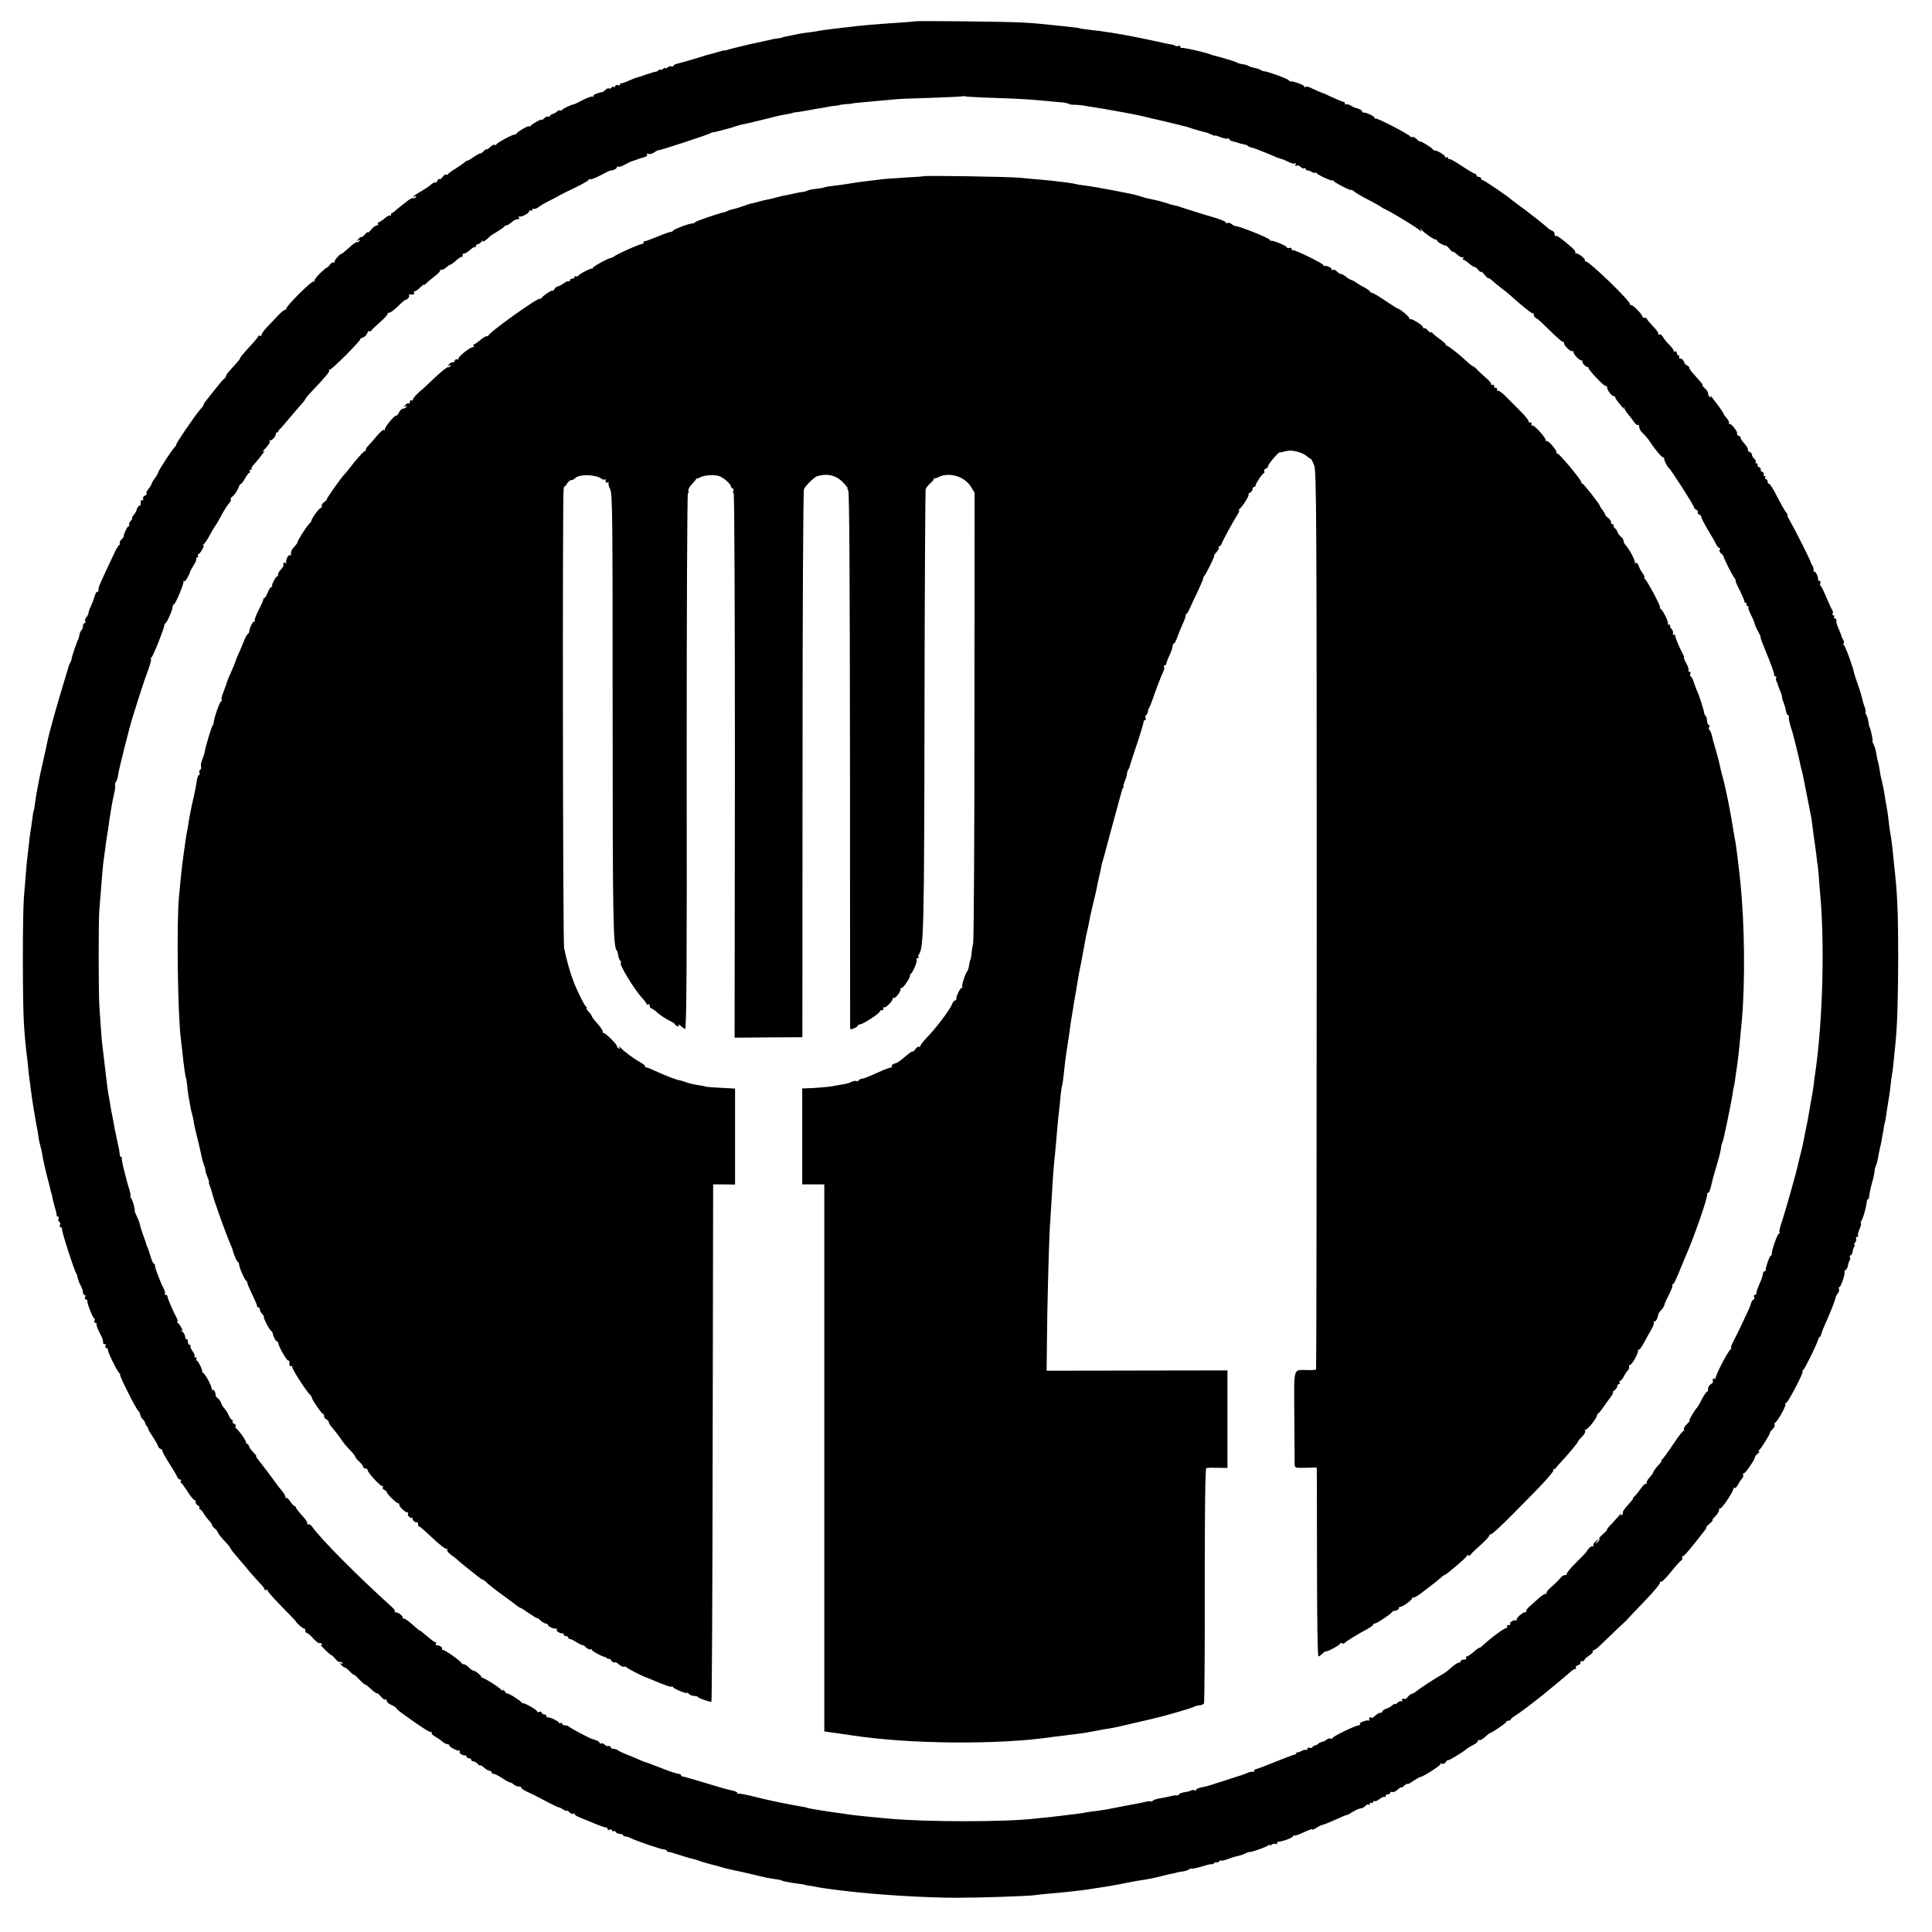
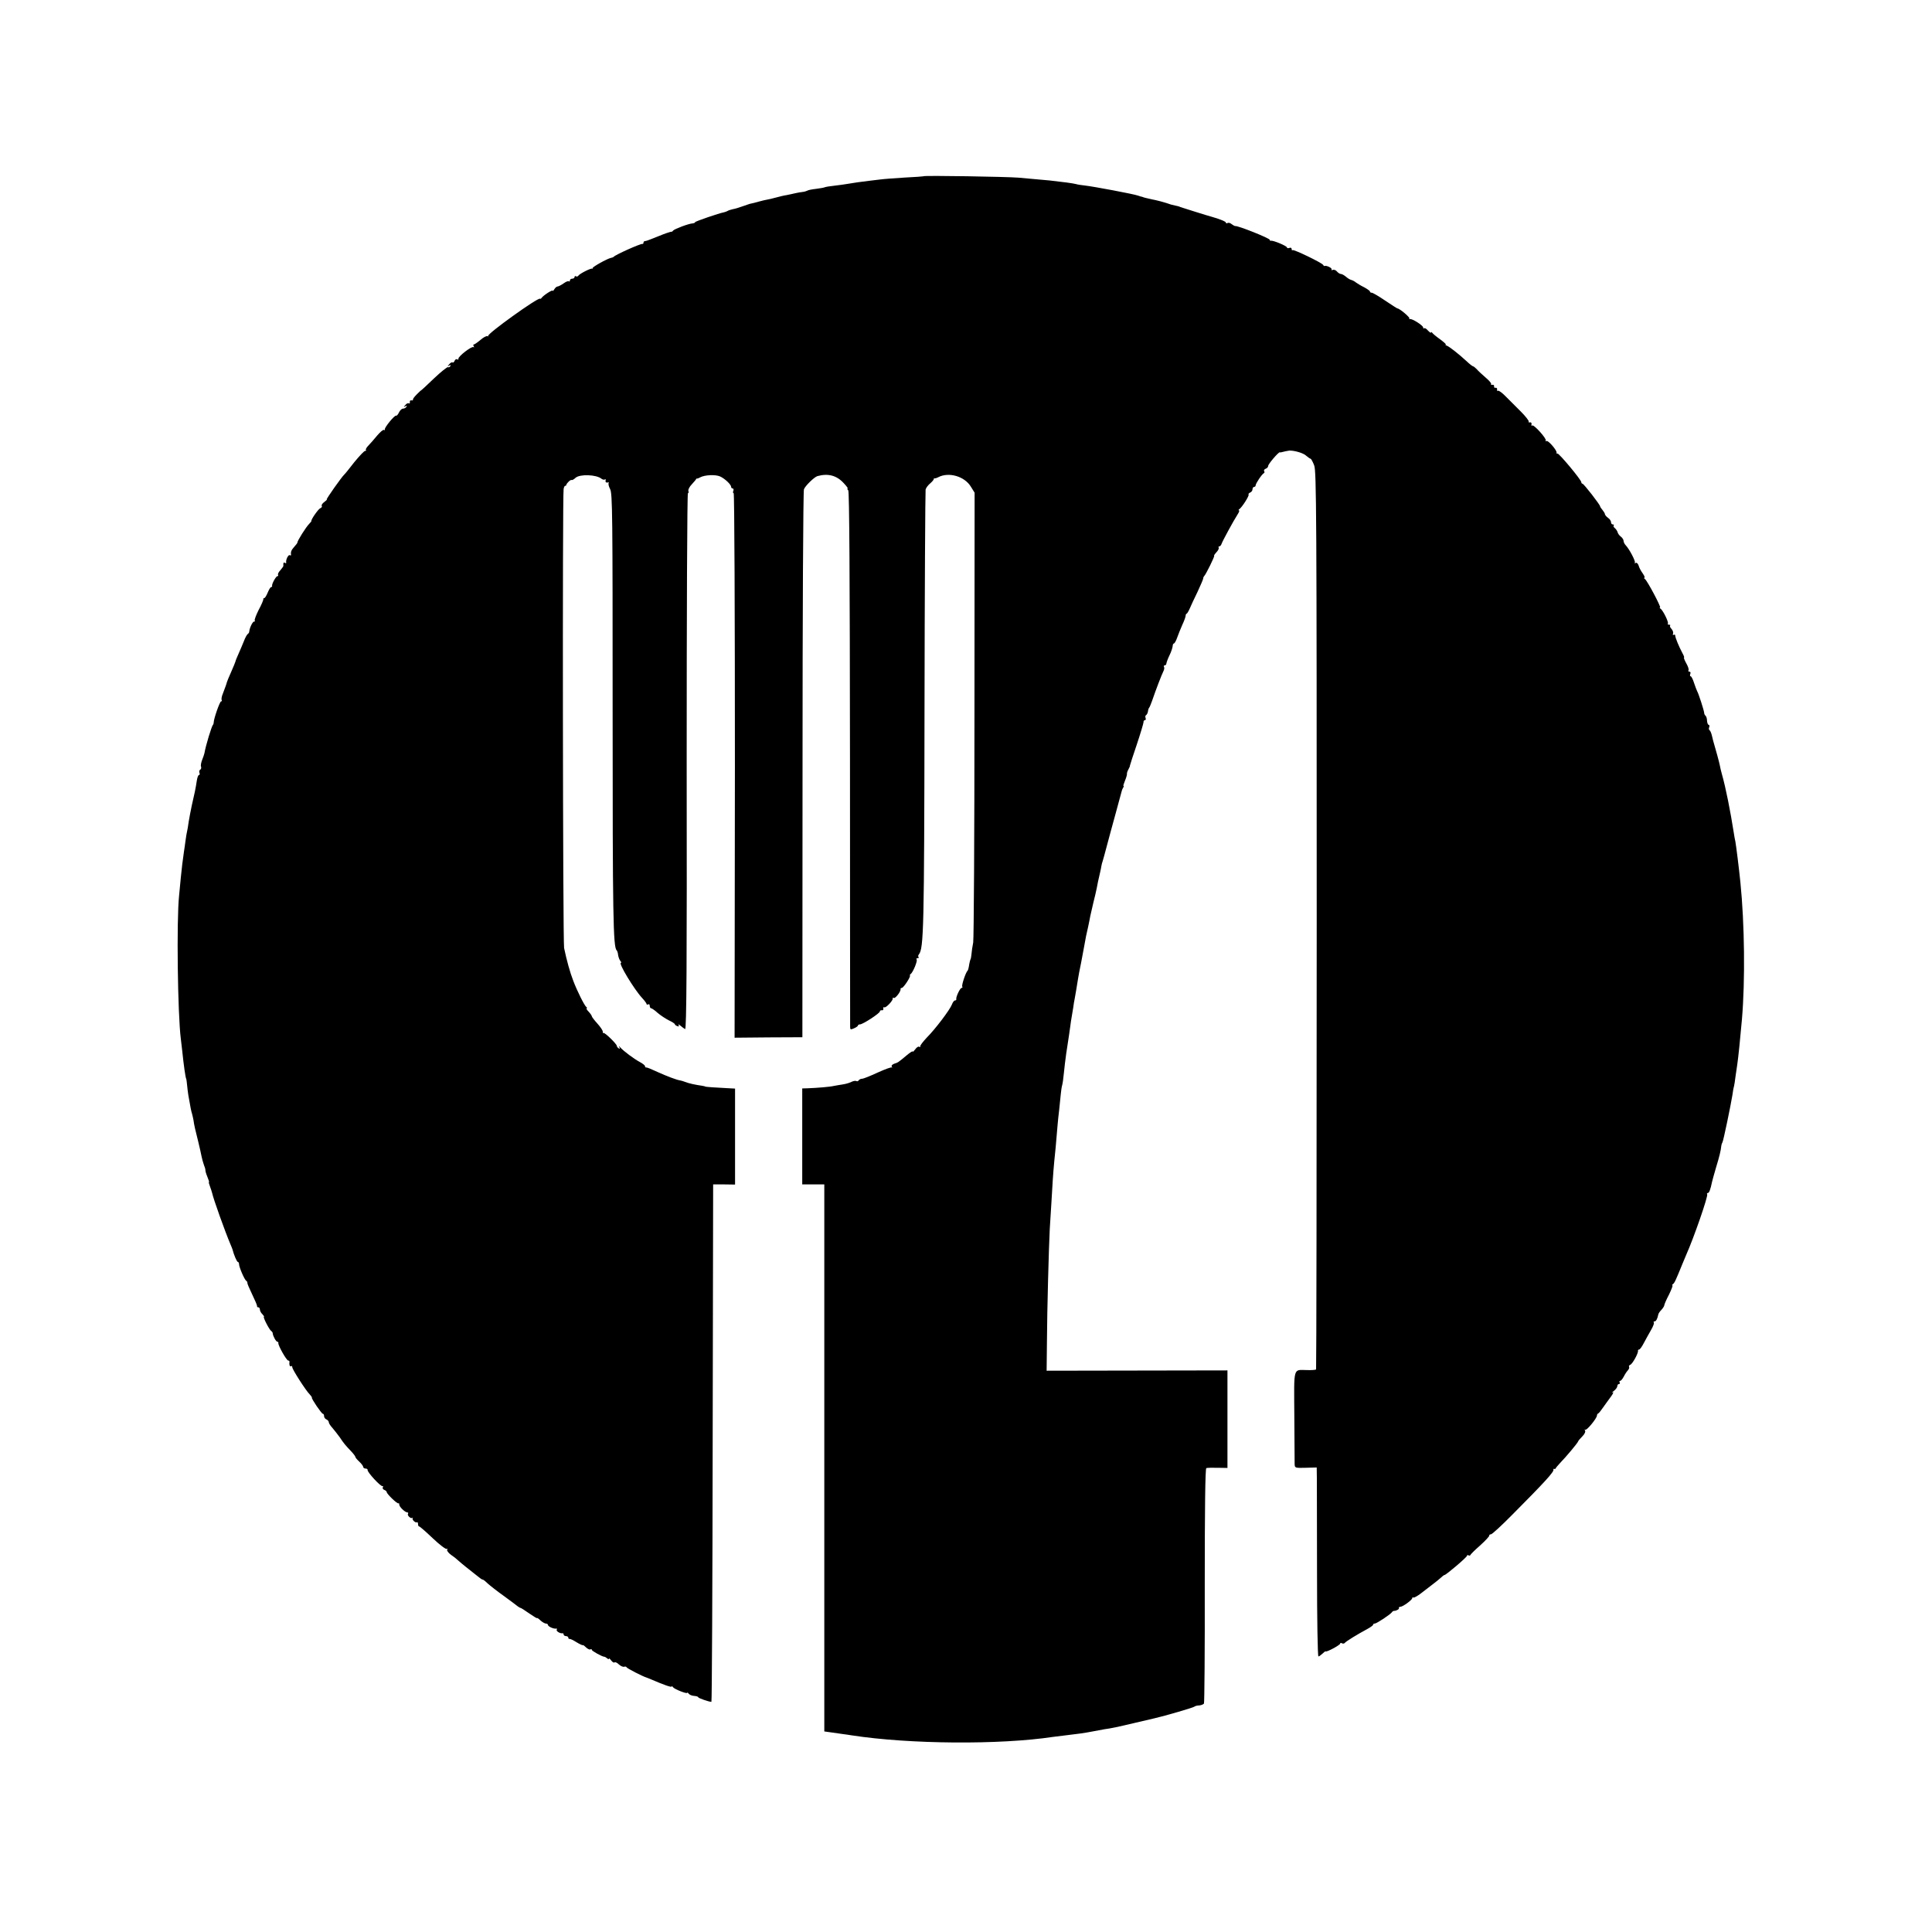
<svg xmlns="http://www.w3.org/2000/svg" version="1.0" width="1234pt" height="1234pt" viewBox="0 0 1234 1234" preserveAspectRatio="xMidYMid meet">
  <g transform="translate(0,1234) scale(0.1,-0.1)" fill="#000000" stroke="none">
-     <path d="M5847 12204 c-1 -1 -43 -5 -92 -8 -182 -12 -258 -19 -345 -30 -19 -2 -62 -7 -95 -11 -33 -4 -69 -9 -80 -11 -11 -3 -39 -7 -61 -10 -23 -2 -53 -7 -65 -9 -13 -3 -37 -8 -54 -11 -44 -9 -60 -12 -60 -14 0 -1 -11 -3 -25 -5 -14 -1 -36 -5 -50 -9 -14 -3 -36 -8 -50 -11 -55 -12 -71 -15 -87 -19 -88 -21 -120 -29 -133 -33 -8 -4 -18 -6 -21 -5 -4 1 -22 -3 -40 -9 -19 -6 -41 -12 -49 -14 -9 -1 -56 -16 -105 -31 -50 -15 -99 -29 -110 -31 -11 -2 -22 -8 -23 -13 -2 -6 -8 -7 -13 -4 -6 3 -16 0 -24 -6 -8 -7 -15 -9 -15 -5 0 4 -7 2 -15 -5 -8 -7 -15 -9 -15 -5 0 4 -6 3 -12 -3 -7 -6 -15 -10 -18 -10 -3 1 -30 -7 -60 -17 -30 -11 -59 -20 -65 -21 -5 -1 -28 -10 -50 -20 -22 -10 -43 -17 -47 -16 -5 1 -8 -2 -8 -8 0 -5 -7 -7 -15 -4 -8 4 -15 1 -15 -6 0 -6 -4 -9 -9 -5 -5 3 -12 1 -16 -5 -4 -6 -10 -8 -15 -5 -5 3 -14 -1 -22 -8 -7 -7 -15 -14 -18 -14 -38 -8 -60 -17 -60 -26 0 -6 -3 -8 -6 -4 -4 3 -30 -6 -58 -20 -28 -15 -53 -27 -56 -28 -24 -4 -80 -31 -80 -38 0 -4 -4 -6 -9 -2 -5 3 -15 0 -23 -7 -7 -7 -20 -14 -28 -16 -8 -2 -17 -8 -18 -13 -2 -5 -7 -7 -12 -4 -5 3 -16 -2 -24 -11 -9 -8 -16 -13 -16 -9 0 8 -63 -27 -72 -40 -4 -5 -8 -6 -8 -2 0 9 -71 -31 -81 -46 -3 -5 -9 -8 -13 -7 -12 2 -116 -54 -116 -63 0 -4 -4 -6 -10 -2 -5 3 -18 -3 -29 -14 -11 -11 -21 -17 -24 -15 -2 2 -10 -2 -17 -11 -7 -8 -17 -15 -22 -15 -6 0 -24 -10 -41 -22 -18 -13 -35 -23 -39 -23 -4 0 -15 -7 -25 -15 -10 -9 -36 -26 -58 -40 -22 -13 -42 -28 -43 -32 -2 -5 -8 -6 -12 -3 -5 3 -15 -4 -23 -15 -7 -11 -17 -17 -20 -14 -4 4 -9 -1 -13 -10 -3 -9 -9 -14 -14 -11 -4 2 -16 -4 -26 -13 -10 -10 -40 -30 -66 -45 -27 -15 -48 -30 -48 -33 0 -3 5 -2 12 2 7 4 8 3 4 -5 -4 -6 -11 -9 -16 -6 -4 2 -21 -5 -36 -17 -16 -13 -35 -27 -42 -33 -7 -5 -22 -18 -33 -27 -10 -10 -22 -18 -26 -19 -5 -1 -7 -5 -5 -11 1 -5 -1 -7 -6 -4 -4 3 -21 -6 -37 -20 -15 -13 -32 -24 -37 -24 -5 0 -6 -4 -3 -10 3 -5 -1 -10 -9 -10 -8 0 -24 -12 -35 -26 -12 -15 -21 -23 -21 -18 -1 5 -9 -1 -19 -13 -10 -12 -21 -20 -23 -17 -3 2 -11 -3 -19 -13 -12 -14 -12 -16 0 -8 10 5 12 4 7 -4 -4 -6 -11 -9 -15 -7 -4 3 -27 -13 -50 -35 -24 -21 -45 -39 -47 -39 -13 0 -52 -45 -47 -53 3 -6 1 -7 -5 -3 -6 3 -18 -4 -26 -16 -9 -12 -16 -20 -16 -16 0 4 -19 -12 -43 -35 -23 -22 -41 -45 -39 -51 2 -6 0 -8 -4 -4 -10 10 -184 -164 -177 -177 4 -5 3 -7 -2 -3 -4 4 -25 -12 -47 -35 -22 -23 -55 -58 -74 -78 -19 -20 -34 -42 -34 -48 0 -7 -5 -9 -10 -6 -6 3 -10 3 -10 -2 0 -4 -27 -37 -60 -72 -33 -36 -58 -66 -56 -68 2 -2 -13 -21 -33 -43 -45 -48 -57 -63 -58 -74 -1 -5 -6 -12 -11 -15 -6 -3 -33 -35 -61 -71 -28 -36 -55 -70 -61 -77 -5 -7 -10 -15 -10 -20 0 -4 -11 -18 -24 -32 -29 -32 -158 -221 -150 -221 3 0 -2 -7 -10 -16 -20 -20 -106 -152 -106 -163 0 -5 -9 -19 -19 -33 -11 -14 -21 -31 -23 -39 -2 -7 -11 -22 -20 -33 -10 -10 -15 -23 -12 -28 3 -4 -2 -11 -11 -14 -9 -4 -14 -13 -11 -21 3 -8 1 -11 -4 -8 -9 6 -14 -8 -11 -27 0 -5 -3 -8 -8 -8 -5 0 -13 -10 -17 -22 -3 -13 -13 -31 -22 -40 -8 -10 -12 -18 -8 -18 4 0 0 -7 -8 -16 -9 -8 -14 -20 -11 -25 4 -5 2 -9 -3 -9 -8 0 -35 -57 -32 -68 0 -1 -6 -10 -15 -18 -8 -9 -13 -20 -10 -25 4 -5 2 -9 -2 -9 -5 0 -22 -28 -37 -62 -16 -35 -43 -92 -60 -128 -16 -36 -31 -68 -32 -72 -1 -5 -3 -11 -4 -15 -1 -5 -2 -11 -1 -15 0 -5 -3 -8 -8 -8 -5 0 -11 -10 -15 -23 -3 -13 -13 -41 -23 -63 -10 -21 -18 -44 -18 -50 0 -6 -6 -18 -14 -27 -7 -9 -10 -21 -6 -27 3 -5 1 -10 -4 -10 -6 0 -11 -8 -11 -18 0 -10 -4 -22 -10 -28 -5 -5 -11 -18 -13 -29 -1 -11 -5 -24 -8 -30 -8 -12 -43 -118 -42 -125 1 -3 -3 -13 -9 -23 -5 -10 -11 -26 -13 -35 -3 -9 -18 -62 -35 -117 -34 -110 -86 -298 -94 -336 -2 -13 -15 -73 -29 -134 -14 -60 -28 -126 -31 -145 -3 -19 -8 -46 -11 -60 -3 -14 -8 -45 -11 -69 -3 -25 -7 -48 -9 -51 -2 -3 -6 -28 -9 -55 -4 -28 -8 -61 -11 -75 -3 -14 -7 -50 -10 -80 -3 -30 -8 -73 -11 -95 -3 -22 -7 -67 -9 -100 -3 -33 -8 -98 -12 -145 -9 -110 -9 -674 0 -810 7 -101 10 -133 22 -230 3 -25 6 -52 6 -60 1 -17 27 -216 33 -245 2 -11 7 -40 11 -65 4 -25 9 -54 12 -65 2 -11 6 -36 9 -55 2 -19 7 -43 10 -52 7 -22 14 -57 19 -88 2 -14 13 -64 25 -110 12 -47 24 -92 25 -100 2 -8 4 -15 5 -15 1 0 3 -9 4 -20 2 -11 9 -40 16 -65 8 -25 13 -48 12 -52 -1 -5 2 -8 8 -8 5 0 7 -6 4 -14 -3 -8 -1 -17 5 -20 6 -4 8 -13 4 -21 -3 -8 0 -15 7 -15 6 0 9 -4 6 -8 -5 -8 76 -261 91 -285 4 -7 8 -16 8 -22 1 -12 13 -44 26 -67 5 -10 9 -25 9 -33 0 -8 4 -15 10 -15 5 0 7 -7 4 -15 -4 -8 -1 -15 5 -15 6 0 10 -3 9 -7 -4 -13 35 -113 44 -113 4 0 5 -7 2 -15 -4 -8 -1 -15 7 -15 7 0 10 -3 6 -6 -3 -4 4 -25 15 -48 23 -44 25 -47 27 -72 0 -8 5 -12 11 -9 6 3 7 -1 4 -9 -3 -9 -1 -16 5 -16 6 0 11 -6 11 -13 0 -18 61 -141 74 -149 6 -4 8 -8 3 -8 -8 0 103 -222 117 -232 5 -3 11 -15 12 -24 2 -10 9 -23 16 -29 7 -5 14 -17 16 -25 2 -8 7 -17 10 -20 4 -3 8 -10 9 -17 1 -6 16 -31 33 -56 16 -25 30 -49 30 -55 0 -5 7 -12 15 -16 8 -3 14 -9 13 -13 -2 -4 17 -39 42 -78 25 -38 48 -78 52 -88 4 -9 12 -17 18 -17 6 0 9 -4 6 -9 -4 -5 -3 -11 2 -13 4 -1 22 -27 41 -56 18 -28 37 -52 42 -52 5 0 9 -7 9 -15 0 -9 7 -18 15 -21 8 -4 12 -10 9 -15 -3 -5 -1 -9 3 -9 5 0 16 -12 25 -28 9 -15 26 -37 38 -49 11 -13 18 -23 14 -23 -4 0 3 -8 14 -19 12 -10 22 -21 22 -25 0 -7 26 -40 58 -73 12 -13 22 -26 22 -28 0 -3 8 -14 17 -26 113 -135 140 -166 170 -197 18 -19 33 -38 33 -44 0 -5 5 -6 10 -3 6 3 10 1 10 -5 0 -6 41 -52 90 -102 50 -50 90 -92 90 -94 0 -9 50 -51 54 -46 3 3 6 -2 6 -11 0 -10 5 -17 10 -17 6 0 24 -16 41 -35 17 -19 35 -33 39 -30 5 3 12 0 16 -6 5 -8 3 -9 -7 -4 -8 5 4 -9 26 -31 22 -22 42 -38 44 -37 2 1 12 -9 23 -22 11 -14 23 -23 28 -20 5 3 12 0 16 -6 5 -8 3 -9 -7 -4 -12 8 -12 6 0 -8 7 -9 18 -17 23 -17 5 0 20 -12 33 -26 14 -15 25 -24 25 -20 0 3 16 -11 35 -31 19 -20 35 -34 35 -31 0 3 17 -9 37 -28 20 -19 39 -32 41 -29 3 2 13 -7 24 -20 11 -14 24 -23 29 -20 5 4 9 0 9 -8 0 -8 14 -20 30 -27 17 -7 30 -16 30 -19 0 -4 21 -22 48 -41 126 -91 170 -118 177 -112 5 4 5 2 2 -4 -3 -6 6 -17 21 -25 15 -8 36 -22 46 -32 11 -9 26 -17 33 -17 7 0 13 -4 13 -8 0 -10 51 -37 63 -33 5 1 6 -3 3 -8 -6 -9 22 -26 37 -23 4 1 7 -2 7 -8 0 -5 7 -10 15 -10 8 0 15 -4 15 -10 0 -5 6 -10 14 -10 7 0 19 -7 26 -15 7 -9 15 -13 17 -11 3 3 14 -4 26 -15 11 -10 27 -19 34 -19 7 0 13 -4 13 -10 0 -5 6 -10 14 -10 7 0 31 -12 52 -26 21 -15 44 -27 51 -28 7 -1 19 -8 25 -14 7 -7 20 -12 30 -12 10 0 18 -4 18 -9 0 -5 17 -16 37 -25 21 -9 75 -36 121 -61 45 -24 82 -41 82 -39 0 2 11 -3 25 -12 14 -9 25 -13 25 -9 0 3 7 -1 16 -9 8 -9 20 -14 25 -11 5 4 9 3 9 -2 0 -4 12 -13 28 -19 15 -6 58 -24 97 -40 38 -16 73 -28 77 -26 5 1 8 -3 8 -9 0 -6 7 -9 15 -5 8 3 15 1 15 -5 0 -6 4 -8 9 -5 5 4 11 1 13 -4 2 -6 13 -12 26 -13 12 0 22 -5 22 -9 0 -4 7 -8 15 -8 8 0 23 -4 33 -10 28 -15 195 -73 215 -73 9 -1 17 -5 17 -9 0 -4 3 -7 8 -6 4 1 36 -8 72 -20 36 -12 74 -23 85 -25 11 -2 27 -7 35 -10 8 -4 42 -14 75 -23 33 -8 76 -20 95 -26 19 -5 46 -11 60 -14 14 -2 61 -13 104 -23 84 -21 138 -32 172 -35 11 -2 24 -5 30 -8 5 -3 32 -9 59 -13 28 -4 59 -9 70 -10 11 -2 21 -4 23 -5 1 -2 10 -3 20 -4 9 -1 35 -5 57 -10 22 -4 56 -9 75 -11 19 -3 58 -8 85 -11 197 -25 534 -46 730 -45 146 0 444 10 490 16 28 4 58 7 200 20 67 7 121 13 162 20 18 3 50 8 71 11 20 3 48 7 62 10 14 3 34 6 45 8 11 2 36 7 55 11 46 9 67 13 115 20 22 3 65 12 96 20 30 8 66 17 80 19 13 2 24 5 24 6 0 1 15 3 34 6 19 2 39 9 46 14 7 5 14 8 16 5 3 -2 33 4 67 14 34 11 62 17 62 14 0 -3 7 0 15 7 8 7 15 9 15 5 0 -4 7 -2 15 5 8 7 15 10 15 7 0 -4 19 1 43 9 23 9 53 18 66 20 13 3 34 10 45 16 12 6 22 10 24 9 6 -5 118 34 124 44 4 5 8 6 8 1 0 -6 5 -5 11 1 6 6 18 9 27 6 8 -4 13 -2 9 3 -3 5 2 10 11 11 28 2 92 27 92 36 0 5 4 6 8 3 4 -2 33 8 64 23 31 15 54 22 50 16 -3 -5 6 -2 22 8 15 10 35 20 44 22 9 1 47 17 85 34 37 17 68 30 70 29 1 -2 18 7 38 20 20 12 43 22 51 22 9 0 21 7 28 15 7 8 16 12 21 9 5 -3 9 0 9 6 0 6 5 8 10 5 6 -3 10 -1 10 5 0 6 4 9 9 6 5 -3 20 3 33 14 14 11 28 16 32 13 3 -3 6 -1 6 5 0 7 7 12 15 12 8 0 15 4 15 10 0 5 6 7 13 4 7 -2 23 5 35 16 12 11 22 18 22 14 0 -4 9 1 20 11 11 10 20 15 20 11 0 -4 17 5 37 19 21 14 41 25 44 25 17 0 138 78 131 85 -4 5 -1 5 6 1 8 -5 19 -1 27 10 8 11 15 16 15 12 0 -6 90 48 116 70 6 6 25 17 42 26 18 9 32 21 32 27 0 6 4 8 9 5 5 -3 20 5 35 19 15 13 29 25 31 25 13 2 105 64 105 71 0 5 7 9 15 9 8 0 15 4 15 8 0 4 13 15 28 24 25 15 113 81 182 137 55 44 166 137 178 149 7 6 18 12 23 12 6 0 8 4 4 9 -3 5 4 12 15 16 11 4 18 11 15 16 -4 5 1 9 9 9 9 0 16 3 16 8 0 4 13 16 29 27 16 10 27 23 25 27 -3 4 0 8 5 8 6 0 28 17 49 38 21 20 68 65 104 100 37 34 66 62 65 62 -1 0 46 50 105 111 59 61 105 116 101 122 -3 5 -2 7 4 4 6 -4 34 24 64 61 29 37 60 71 67 75 7 5 10 12 7 18 -4 5 -2 9 4 9 5 0 37 35 70 77 34 43 66 84 71 90 6 7 9 14 8 17 -2 2 8 13 22 25 14 11 22 20 18 21 -4 0 4 11 17 25 14 13 25 31 25 40 0 9 3 14 8 11 9 -5 88 114 84 127 -1 5 1 6 6 3 5 -3 15 7 23 22 8 15 20 33 27 40 7 8 9 19 5 25 -3 7 -3 9 2 5 7 -7 73 87 74 105 0 5 8 15 18 23 10 7 14 14 8 14 -6 0 -6 3 1 8 12 8 76 112 69 112 -3 0 4 9 15 20 12 12 18 25 15 30 -3 4 -2 10 2 12 15 6 73 110 67 119 -3 5 -1 9 5 9 11 0 115 200 104 200 -4 0 -3 4 3 8 11 7 93 174 97 197 1 5 6 13 10 16 5 3 9 12 11 20 1 8 9 30 18 49 39 88 67 157 70 175 2 11 9 26 16 34 7 7 11 20 8 27 -3 8 -2 14 3 14 9 0 36 79 32 94 -1 5 3 12 8 16 6 3 12 15 14 25 1 11 6 26 10 33 5 6 6 16 3 21 -4 5 -2 11 4 13 5 1 11 12 13 23 1 11 6 26 10 32 5 7 5 13 1 13 -3 0 -1 7 6 15 6 8 9 19 5 25 -3 5 -1 10 6 10 7 0 10 3 7 6 -4 3 0 22 8 41 9 19 13 38 10 41 -3 3 -2 10 4 16 9 12 31 88 33 119 1 9 4 17 7 17 4 0 7 6 8 13 1 16 11 67 18 89 9 30 16 63 18 84 1 11 5 24 8 30 3 5 9 25 12 44 3 19 10 51 14 70 5 19 9 37 9 40 1 3 4 21 7 40 4 19 8 46 10 60 3 14 5 25 6 25 1 0 3 9 4 20 7 52 17 112 21 135 3 14 7 48 10 75 3 28 7 61 10 75 3 14 7 50 10 80 3 30 7 75 10 100 13 126 18 274 19 555 0 269 -4 392 -20 545 -2 19 -6 58 -9 85 -9 97 -15 140 -20 165 -3 14 -8 49 -11 79 -3 30 -8 64 -10 75 -2 12 -9 50 -15 86 -5 36 -14 81 -19 100 -5 20 -12 51 -14 70 -3 19 -7 42 -10 50 -3 8 -8 32 -11 53 -3 21 -10 48 -17 60 -6 12 -10 22 -8 22 5 0 -11 78 -18 89 -3 6 -7 23 -9 40 -2 16 -8 34 -13 41 -5 7 -7 14 -5 17 3 3 1 18 -6 34 -6 16 -13 40 -15 53 -3 13 -15 54 -28 90 -13 36 -23 69 -24 74 -2 23 -56 173 -64 175 -4 2 -6 8 -2 13 3 5 2 15 -3 22 -4 6 -8 14 -9 17 -1 8 -15 43 -27 70 -6 14 -9 31 -8 38 1 6 -3 12 -9 12 -6 0 -8 5 -5 10 3 6 1 10 -5 10 -6 0 -8 5 -5 10 4 6 3 16 -2 23 -5 7 -22 44 -38 82 -16 39 -32 71 -36 73 -5 2 -5 10 -2 18 3 8 0 14 -6 14 -6 0 -10 3 -9 8 4 14 -14 52 -24 52 -6 0 -8 3 -5 6 3 4 1 16 -5 28 -7 11 -13 23 -13 26 -1 10 -99 206 -127 253 -15 26 -25 47 -22 47 4 0 1 7 -6 15 -13 16 -28 43 -75 133 -15 28 -31 52 -36 52 -5 0 -9 7 -9 15 0 8 -5 15 -11 15 -5 0 -7 5 -4 10 3 6 1 10 -5 10 -6 0 -8 5 -5 10 3 6 -1 13 -9 16 -9 3 -13 10 -10 15 3 5 -2 12 -10 15 -9 3 -13 10 -10 15 3 5 0 9 -6 9 -6 0 -9 4 -6 9 3 5 -1 14 -9 21 -8 7 -15 18 -15 25 0 7 -7 16 -16 19 -8 3 -13 10 -10 14 3 5 -8 23 -23 40 -16 17 -26 33 -23 36 2 3 -3 8 -12 12 -9 3 -14 9 -11 14 7 11 -41 71 -50 62 -5 -4 -5 -2 -2 4 3 6 -3 20 -13 32 -11 12 -20 24 -20 27 0 3 -15 26 -32 50 -18 23 -39 51 -46 61 -7 11 -10 13 -6 5 5 -9 3 -12 -4 -7 -7 4 -12 14 -12 23 0 9 -10 24 -22 34 -11 11 -18 19 -14 19 6 0 -2 10 -61 76 -13 14 -23 29 -23 35 0 5 -7 12 -15 15 -8 3 -17 14 -20 25 -4 10 -13 19 -21 19 -8 0 -12 5 -9 10 3 6 1 10 -4 10 -6 0 -11 7 -11 16 0 8 -4 12 -10 9 -5 -3 -10 -1 -10 5 0 6 -13 23 -29 39 -16 15 -34 38 -40 50 -7 12 -17 18 -23 15 -6 -4 -9 -3 -6 2 4 5 -11 27 -33 49 -21 22 -39 43 -39 47 0 5 -7 8 -15 8 -8 0 -15 4 -15 8 0 15 -67 82 -74 74 -4 -4 -6 -2 -4 4 5 18 -260 274 -283 274 -7 0 -9 3 -6 6 8 9 -45 50 -58 46 -5 -2 -7 0 -3 4 4 4 -5 18 -20 31 -63 56 -100 82 -106 76 -3 -3 -6 1 -6 11 0 9 -8 20 -17 23 -10 4 -20 10 -23 13 -6 9 -144 118 -190 150 -19 14 -42 31 -50 38 -32 27 -172 122 -181 122 -5 0 -9 5 -9 10 0 6 -7 10 -15 10 -8 0 -15 5 -15 10 0 6 -4 10 -9 10 -5 0 -42 22 -83 49 -40 27 -76 47 -80 45 -5 -3 -8 0 -8 6 0 6 -4 8 -10 5 -5 -3 -10 -2 -10 4 0 10 -53 42 -66 40 -4 0 -10 3 -13 8 -8 12 -81 56 -81 49 0 -3 -9 3 -20 14 -12 12 -25 18 -30 15 -4 -3 -10 -1 -12 3 -5 13 -215 121 -222 115 -3 -4 -6 -2 -6 4 0 11 -57 37 -72 34 -5 0 -8 3 -8 8 0 5 -10 12 -22 16 -13 4 -25 8 -28 9 -3 1 -15 7 -26 14 -12 6 -24 8 -28 5 -3 -3 -6 -1 -6 5 0 7 -4 12 -10 12 -5 0 -35 12 -67 27 -32 15 -60 28 -63 28 -8 2 -63 26 -83 36 -10 6 -22 7 -27 4 -6 -4 -10 -2 -10 4 0 9 -78 36 -89 31 -2 -1 -7 3 -10 8 -6 9 -135 56 -156 57 -5 0 -16 4 -23 8 -7 5 -24 11 -39 13 -15 3 -31 8 -37 12 -12 7 -23 10 -51 14 -11 2 -22 6 -25 9 -4 4 -102 34 -145 44 -5 1 -17 5 -25 8 -36 14 -175 45 -182 41 -4 -3 -8 0 -8 6 0 7 -6 10 -14 7 -8 -3 -17 -3 -20 1 -4 3 -14 7 -24 8 -9 1 -28 5 -42 8 -32 7 -48 11 -140 30 -85 17 -120 24 -170 32 -19 3 -48 8 -65 10 -16 3 -50 8 -75 10 -83 10 -95 12 -95 14 0 1 -16 3 -35 5 -19 2 -55 6 -80 9 -123 13 -172 18 -245 22 -84 6 -683 12 -688 8z m494 -489 c174 -6 212 -8 344 -20 39 -4 84 -8 101 -9 17 -2 36 -6 42 -10 5 -3 21 -6 33 -5 13 0 40 -2 59 -5 19 -4 46 -8 60 -10 33 -5 88 -14 125 -21 31 -6 42 -8 110 -20 22 -4 65 -13 95 -20 30 -8 66 -16 80 -19 44 -10 104 -24 130 -31 14 -4 32 -8 40 -10 8 -1 22 -5 30 -8 27 -10 87 -27 108 -32 11 -2 30 -9 41 -15 12 -6 21 -9 21 -6 0 3 16 -2 35 -10 20 -8 40 -12 45 -9 4 3 10 1 12 -5 1 -5 12 -11 23 -13 11 -2 27 -7 35 -10 8 -3 24 -7 35 -9 11 -2 22 -6 25 -10 3 -4 15 -9 25 -11 11 -2 34 -10 50 -17 17 -7 39 -16 50 -20 11 -4 31 -13 45 -19 14 -7 32 -13 40 -15 8 -1 30 -10 48 -19 18 -10 38 -15 44 -11 7 5 8 3 3 -6 -5 -8 -3 -11 6 -8 8 3 20 -1 27 -9 8 -7 18 -11 23 -8 5 4 9 1 9 -4 0 -6 3 -10 8 -9 4 1 17 -3 30 -10 12 -7 22 -9 22 -5 0 4 4 3 8 -2 8 -12 94 -52 101 -47 2 2 7 0 10 -5 9 -12 111 -64 111 -56 0 3 8 -1 18 -9 9 -9 51 -33 92 -54 41 -22 77 -41 80 -45 3 -3 21 -13 40 -22 50 -25 182 -106 204 -125 15 -13 18 -14 12 -2 -7 13 -6 13 6 0 19 -21 75 -60 88 -60 5 0 10 -4 10 -8 0 -9 54 -37 56 -30 1 1 11 -8 23 -22 11 -14 20 -22 21 -18 0 4 12 -4 26 -17 15 -14 31 -22 37 -18 6 3 7 1 3 -5 -4 -7 -3 -12 2 -12 5 0 22 -11 38 -25 15 -13 30 -22 32 -20 3 2 13 -6 23 -18 10 -12 18 -18 19 -13 0 5 10 -3 21 -18 12 -15 23 -25 26 -23 2 3 14 -5 26 -17 13 -11 37 -32 56 -46 18 -13 43 -33 56 -45 84 -75 140 -120 148 -117 5 1 6 -1 4 -5 -3 -5 1 -14 9 -21 8 -7 14 -11 14 -9 0 2 35 -30 77 -72 42 -42 80 -75 85 -74 4 2 8 -3 8 -10 0 -16 46 -58 54 -50 3 4 6 1 6 -6 0 -17 46 -61 56 -53 4 4 4 2 1 -4 -6 -11 27 -45 37 -38 3 2 4 1 1 -3 -6 -8 96 -118 110 -118 6 0 10 -4 10 -10 1 -18 29 -55 42 -55 7 0 12 -4 10 -8 -1 -4 13 -25 32 -47 18 -22 30 -33 26 -25 -5 8 -6 13 -2 10 3 -3 5 -8 4 -11 -1 -3 9 -19 23 -36 14 -16 31 -40 39 -51 8 -12 18 -19 23 -16 4 3 8 -3 8 -14 0 -10 10 -28 23 -39 12 -11 29 -30 37 -42 45 -68 89 -119 95 -113 4 4 5 3 4 -3 -3 -10 19 -56 31 -65 13 -9 160 -239 160 -250 0 -6 7 -13 15 -16 8 -4 12 -10 9 -15 -3 -5 1 -12 9 -15 7 -2 14 -10 14 -17 0 -7 18 -41 39 -77 22 -36 46 -77 53 -92 8 -16 18 -28 23 -28 5 0 6 -5 2 -12 -4 -6 0 -16 8 -22 8 -6 16 -14 16 -19 4 -16 47 -104 64 -129 11 -16 17 -28 14 -28 -3 0 9 -28 27 -62 17 -35 30 -66 29 -70 -1 -5 3 -8 9 -8 5 0 7 -4 4 -10 -3 -5 -1 -10 6 -10 7 0 10 -3 6 -6 -3 -4 4 -25 15 -48 12 -22 23 -49 25 -58 1 -9 12 -33 23 -52 11 -20 18 -36 15 -36 -2 0 8 -30 24 -67 42 -103 66 -167 63 -175 -1 -5 3 -8 9 -8 5 0 7 -4 4 -10 -3 -6 -3 -16 2 -22 4 -7 8 -17 9 -23 1 -5 8 -23 15 -40 7 -16 12 -33 11 -37 -1 -4 3 -20 10 -35 6 -15 13 -39 15 -53 2 -14 8 -27 14 -28 5 -2 7 -7 5 -11 -3 -4 2 -30 10 -57 9 -27 17 -56 19 -64 2 -8 11 -44 20 -80 9 -36 19 -76 21 -90 3 -14 7 -33 10 -42 6 -20 7 -27 34 -163 29 -146 31 -154 35 -190 2 -16 6 -48 9 -70 13 -92 19 -132 21 -160 2 -16 4 -30 5 -30 0 0 3 -27 6 -60 2 -33 6 -80 8 -105 32 -327 19 -831 -30 -1165 -3 -16 -7 -48 -9 -70 -3 -22 -7 -51 -10 -65 -7 -34 -16 -90 -21 -120 -2 -14 -8 -47 -14 -75 -6 -27 -13 -61 -15 -75 -9 -47 -13 -65 -23 -105 -6 -22 -13 -51 -16 -65 -8 -43 -84 -312 -105 -374 -12 -32 -18 -62 -15 -67 3 -5 1 -9 -4 -9 -9 0 -47 -107 -45 -128 0 -6 -3 -12 -7 -12 -7 0 -35 -80 -32 -92 1 -5 -2 -8 -8 -8 -5 0 -10 -7 -10 -15 0 -8 -6 -29 -14 -47 -21 -49 -29 -72 -28 -80 1 -5 -3 -8 -9 -8 -6 0 -9 -7 -5 -15 3 -8 2 -15 -3 -15 -5 0 -12 -10 -16 -22 -10 -30 -6 -22 -49 -113 -20 -44 -48 -101 -62 -127 -14 -27 -22 -48 -17 -48 4 0 3 -4 -3 -8 -18 -12 -104 -179 -96 -187 4 -5 1 -5 -5 -1 -12 6 -15 0 -12 -21 0 -3 -6 -10 -15 -15 -9 -5 -16 -18 -16 -28 0 -11 -3 -20 -8 -20 -4 0 -18 -21 -32 -47 -13 -27 -27 -50 -30 -53 -16 -15 -60 -91 -48 -85 7 5 0 -4 -15 -18 -17 -16 -25 -32 -21 -40 4 -6 4 -9 0 -5 -5 4 -35 -35 -68 -85 -34 -51 -66 -95 -72 -99 -6 -4 -8 -8 -4 -8 4 0 -6 -15 -23 -32 -16 -18 -29 -36 -29 -41 0 -4 -11 -20 -24 -34 -14 -15 -22 -31 -19 -36 3 -6 2 -7 -3 -4 -5 3 -21 -11 -34 -31 -14 -20 -32 -42 -40 -49 -8 -7 -12 -13 -9 -13 3 0 -11 -19 -32 -41 -21 -23 -36 -45 -34 -50 3 -4 0 -11 -6 -15 -8 -5 -10 -2 -5 7 4 8 0 5 -8 -6 -9 -11 -33 -37 -52 -58 -20 -20 -33 -37 -30 -37 4 0 -6 -12 -23 -26 -17 -14 -29 -29 -26 -34 3 -4 -3 -14 -13 -21 -16 -13 -16 -12 -2 6 14 20 14 20 -7 1 -13 -10 -20 -23 -16 -29 3 -5 2 -7 -4 -4 -5 3 -17 -3 -26 -14 -9 -10 -15 -19 -13 -19 2 0 -27 -31 -65 -68 -38 -38 -66 -72 -62 -75 3 -4 -1 -7 -10 -7 -9 0 -22 -8 -29 -17 -7 -10 -32 -35 -55 -55 -23 -20 -39 -39 -35 -42 3 -3 0 -6 -7 -6 -6 0 -26 -13 -44 -29 -17 -16 -43 -39 -57 -51 -14 -12 -24 -26 -22 -31 1 -5 -1 -8 -6 -7 -12 5 -62 -39 -54 -47 4 -3 3 -6 -3 -4 -16 4 -45 -12 -39 -22 3 -5 -2 -9 -11 -9 -9 0 -13 -5 -10 -10 4 -6 3 -9 -2 -8 -10 4 -104 -66 -155 -114 -10 -10 -18 -15 -18 -12 0 3 -16 -8 -35 -25 -20 -17 -40 -31 -46 -31 -6 0 -7 -5 -4 -10 3 -6 -3 -10 -14 -10 -12 0 -21 -4 -21 -10 0 -5 -6 -10 -13 -10 -7 0 -27 -13 -45 -29 -18 -17 -43 -36 -56 -43 -44 -24 -149 -93 -166 -108 -9 -8 -23 -16 -31 -18 -8 -2 -20 -11 -27 -20 -7 -9 -15 -16 -17 -14 -13 6 -25 1 -19 -10 4 -6 3 -8 -4 -4 -6 3 -18 -1 -26 -10 -9 -8 -16 -12 -16 -8 0 4 -8 0 -17 -8 -10 -9 -28 -19 -40 -22 -13 -4 -23 -12 -23 -17 0 -5 -6 -9 -14 -9 -8 0 -22 -8 -32 -18 -10 -9 -19 -16 -21 -14 -9 7 -23 1 -18 -8 4 -6 3 -10 -2 -9 -17 4 -63 -14 -57 -22 3 -5 -1 -9 -8 -9 -20 0 -168 -72 -168 -82 0 -5 -5 -6 -10 -3 -6 4 -18 1 -26 -6 -9 -7 -23 -14 -32 -15 -8 -2 -18 -6 -21 -11 -3 -4 -13 -9 -21 -11 -8 -2 -16 -7 -18 -12 -2 -5 -10 -6 -18 -3 -8 3 -14 -1 -14 -8 0 -7 -3 -9 -6 -6 -4 3 -16 1 -28 -5 -11 -7 -24 -11 -28 -10 -5 1 -8 -2 -8 -6 0 -5 -6 -9 -12 -9 -7 -1 -63 -22 -125 -47 -61 -25 -117 -46 -122 -46 -6 0 -11 -5 -11 -12 0 -6 -3 -9 -6 -5 -4 3 -22 0 -40 -8 -19 -8 -36 -14 -39 -15 -6 -1 -12 -3 -110 -35 -102 -33 -94 -31 -137 -40 -21 -4 -38 -11 -38 -17 0 -5 -4 -6 -10 -3 -6 3 -15 3 -22 -1 -7 -4 -26 -9 -42 -11 -17 -2 -34 -9 -38 -16 -4 -6 -8 -9 -8 -6 0 4 -17 3 -37 -2 -21 -5 -53 -12 -72 -15 -19 -2 -40 -9 -46 -14 -7 -6 -14 -8 -16 -5 -3 2 -22 0 -44 -6 -22 -5 -56 -12 -75 -15 -19 -3 -66 -12 -105 -20 -38 -8 -90 -17 -115 -20 -25 -2 -55 -7 -68 -9 -12 -3 -44 -8 -70 -11 -26 -3 -63 -7 -82 -10 -19 -2 -57 -7 -85 -10 -27 -2 -68 -7 -90 -9 -190 -23 -698 -23 -945 0 -19 2 -62 6 -95 9 -69 6 -163 17 -187 22 -9 1 -38 5 -65 9 -26 4 -59 9 -73 11 -14 2 -41 7 -60 10 -19 3 -37 7 -40 9 -3 2 -24 6 -46 9 -22 4 -51 9 -64 12 -14 2 -56 11 -95 19 -38 8 -104 23 -145 34 -41 10 -78 17 -82 14 -5 -2 -8 0 -8 5 0 6 -17 13 -37 17 -20 3 -96 25 -167 47 -72 22 -137 41 -143 41 -7 0 -13 4 -13 9 0 4 -7 8 -15 8 -9 0 -57 16 -108 36 -51 20 -96 37 -102 38 -5 1 -28 10 -50 20 -22 10 -58 25 -80 33 -22 9 -44 20 -50 25 -5 4 -17 8 -27 8 -10 0 -18 5 -18 11 0 6 -6 9 -12 7 -7 -3 -19 1 -26 9 -8 7 -18 11 -23 8 -5 -4 -9 -2 -9 3 0 5 -10 13 -22 17 -13 4 -25 8 -28 9 -22 7 -142 71 -146 78 -3 4 -14 8 -25 8 -10 0 -19 5 -19 11 0 5 -5 7 -10 4 -6 -3 -10 -2 -10 2 0 9 -59 37 -72 34 -5 0 -8 3 -8 9 0 5 -7 10 -15 10 -8 0 -15 5 -15 11 0 6 -7 9 -15 5 -8 -3 -15 -1 -15 4 0 9 -81 55 -89 51 -2 -2 -7 1 -10 6 -10 14 -91 64 -91 56 0 -4 -7 2 -15 13 -8 10 -15 15 -15 9 0 -6 -3 -5 -8 1 -11 17 -119 84 -126 79 -3 -3 -4 -2 -1 1 5 8 -38 44 -53 44 -5 0 -17 9 -27 20 -10 11 -24 20 -31 20 -7 0 -14 3 -16 8 -6 14 -110 87 -120 84 -5 -1 -7 2 -4 7 6 9 -22 26 -37 22 -5 -1 -6 3 -2 9 3 5 3 10 -2 10 -4 0 -20 10 -35 23 -60 50 -68 57 -68 53 0 -2 -21 16 -47 39 -26 24 -52 41 -58 38 -5 -4 -7 -3 -3 2 9 10 -32 41 -47 37 -5 -2 -7 0 -3 4 4 4 -5 18 -20 31 -212 191 -453 433 -509 513 -8 11 -19 17 -25 14 -6 -4 -8 -3 -5 3 4 6 -11 30 -33 53 -22 24 -40 47 -40 52 0 4 -3 8 -7 8 -5 0 -17 13 -28 29 -10 16 -23 27 -29 24 -5 -3 -6 -2 -3 3 3 5 -7 24 -21 41 -15 17 -34 41 -42 53 -17 25 -93 126 -115 153 -8 9 -12 17 -8 17 3 0 -5 10 -18 23 -13 13 -25 30 -27 38 -2 7 -8 16 -13 17 -5 2 -9 8 -9 14 0 11 -51 81 -63 86 -4 2 -5 8 -1 13 3 5 -2 12 -10 15 -9 3 -13 10 -10 15 3 5 2 9 -3 9 -4 0 -14 13 -21 28 -6 16 -20 37 -30 48 -9 11 -18 26 -20 34 -2 8 -10 20 -18 27 -9 6 -15 14 -16 17 0 24 -12 45 -22 39 -6 -3 -8 -3 -4 2 8 8 -37 95 -54 106 -5 3 -8 8 -7 10 5 7 -26 69 -34 69 -5 0 -5 5 -2 10 3 6 1 10 -6 10 -7 0 -9 3 -6 6 4 4 -2 19 -13 34 -11 15 -17 30 -13 34 3 3 1 6 -5 6 -7 0 -12 9 -12 21 0 11 -4 18 -8 15 -4 -2 -9 5 -9 16 -1 11 -10 27 -20 35 -10 8 -12 11 -5 8 11 -6 11 -3 0 16 -7 13 -17 27 -23 31 -5 4 -6 8 -2 8 5 0 1 12 -7 28 -22 40 -56 119 -56 131 0 6 -5 11 -12 11 -6 0 -8 3 -5 6 4 4 0 19 -7 33 -21 39 -56 132 -56 147 0 8 -4 14 -8 14 -4 0 -14 21 -21 48 -8 26 -16 52 -20 57 -3 6 -6 15 -7 20 -1 6 -10 30 -19 55 -9 25 -19 56 -21 69 -3 13 -12 37 -20 52 -8 16 -14 31 -13 34 2 13 -14 71 -23 82 -6 7 -8 13 -5 13 3 0 1 15 -4 33 -13 40 -14 46 -37 134 -10 40 -16 75 -14 78 3 3 1 5 -4 5 -5 0 -10 10 -10 23 -1 12 -4 33 -8 47 -3 14 -8 36 -11 50 -2 14 -7 38 -11 53 -3 16 -7 38 -9 50 -2 12 -5 31 -8 42 -3 11 -8 40 -12 65 -4 25 -9 54 -11 65 -5 23 -9 54 -23 175 -6 47 -13 108 -16 135 -6 47 -9 91 -20 255 -6 89 -6 530 -1 610 5 58 8 97 21 260 2 25 6 61 9 80 3 19 8 55 11 80 3 25 7 55 10 68 2 13 9 56 14 95 12 79 17 111 32 176 5 24 7 46 4 49 -2 3 0 11 5 17 6 7 13 29 15 48 4 33 73 307 94 372 51 164 73 230 95 289 14 38 23 72 21 77 -3 4 -1 9 3 11 9 3 82 187 81 202 0 5 3 12 8 15 12 8 46 88 46 106 0 8 4 15 8 15 9 0 65 132 61 145 -2 5 0 7 4 2 6 -6 31 35 39 63 0 3 11 20 22 39 12 19 20 38 17 43 -3 4 0 8 6 8 6 0 8 5 5 10 -3 6 -3 10 2 10 4 0 16 14 25 31 11 18 13 27 5 24 -6 -4 -5 -1 3 7 8 7 26 33 39 58 13 25 29 52 35 60 6 8 16 24 22 35 34 64 51 91 66 109 10 10 15 23 12 27 -2 4 1 11 8 16 15 9 36 40 44 66 4 9 10 17 14 17 4 0 15 16 26 35 10 19 22 35 27 35 4 0 5 5 2 10 -3 6 -1 10 6 10 7 0 10 3 6 6 -3 3 2 14 11 23 10 10 24 27 32 37 8 11 22 28 30 39 13 17 13 18 0 10 -8 -5 0 6 18 24 17 18 29 38 25 44 -3 7 -3 9 2 5 9 -8 42 31 37 44 -1 5 1 7 6 5 4 -1 8 2 9 7 1 5 5 12 10 15 5 3 31 33 58 66 28 33 62 73 77 90 16 16 28 33 28 36 0 3 19 26 43 51 88 93 116 126 109 133 -4 4 -2 5 3 3 11 -3 204 190 197 197 -2 2 6 6 17 10 11 3 23 15 26 26 4 10 10 17 15 14 5 -3 10 -1 12 4 1 4 26 28 53 51 28 24 50 48 50 54 1 6 6 10 12 9 6 -1 32 18 57 43 25 25 46 42 46 39 0 -3 6 0 14 7 8 7 12 16 9 21 -2 4 -1 7 4 6 20 -3 34 2 28 11 -3 6 -1 10 5 10 6 0 22 11 35 25 14 13 25 21 25 17 0 -4 4 -2 8 4 4 5 28 26 54 46 26 19 44 39 40 43 -4 5 -2 5 4 2 6 -3 20 3 32 13 12 11 25 20 29 20 5 0 20 11 35 25 15 14 32 25 38 25 6 0 8 5 5 10 -3 6 0 10 8 10 8 0 26 11 40 24 14 13 28 21 31 18 3 -3 6 0 6 6 0 7 5 12 11 12 7 0 18 8 26 18 9 10 11 11 7 2 -6 -13 26 9 46 31 3 3 23 16 45 29 22 13 43 28 46 33 3 5 10 8 15 8 5 0 18 8 29 17 21 18 28 22 46 22 5 0 7 6 3 13 -4 6 -4 9 1 5 10 -9 65 19 65 33 0 6 5 7 10 4 6 -3 10 -1 10 5 0 6 4 9 9 6 5 -3 19 2 32 12 13 10 40 26 59 35 36 18 49 25 85 45 11 6 55 28 98 48 42 21 77 42 77 46 0 5 4 7 9 3 6 -3 36 9 68 26 32 17 60 31 63 30 12 -2 40 11 40 20 0 6 4 8 9 4 6 -3 26 4 45 15 20 11 39 20 44 21 4 1 17 5 30 10 13 5 34 12 47 15 14 3 22 11 18 17 -4 6 0 8 9 4 9 -3 26 2 39 11 13 9 25 15 27 13 3 -4 325 102 332 109 3 3 10 5 15 5 11 0 130 32 155 42 8 3 24 7 35 9 11 1 67 15 125 29 58 15 116 29 130 31 31 5 65 12 65 14 0 1 16 3 35 5 19 3 46 7 60 10 14 3 41 8 60 11 19 2 49 8 65 11 17 4 41 7 55 8 14 2 25 3 25 5 0 1 18 3 40 5 22 1 40 3 40 4 0 2 24 4 155 16 41 3 91 8 110 10 19 3 125 7 235 10 110 4 201 8 204 10 2 3 7 2 11 0 4 -2 85 -7 181 -10z" />
    <path d="M5898 11214 c-2 -1 -55 -5 -118 -8 -63 -4 -133 -9 -155 -12 -22 -3 -56 -7 -75 -9 -44 -5 -107 -14 -140 -20 -14 -3 -50 -7 -80 -11 -30 -3 -58 -8 -62 -10 -3 -2 -28 -7 -54 -10 -27 -3 -53 -8 -58 -12 -6 -3 -19 -7 -30 -8 -12 -1 -32 -5 -46 -8 -14 -3 -38 -9 -55 -12 -16 -2 -48 -10 -70 -16 -22 -6 -47 -12 -55 -13 -8 -1 -33 -7 -55 -13 -22 -6 -43 -12 -47 -12 -4 0 -27 -8 -50 -16 -24 -9 -54 -18 -67 -20 -14 -3 -29 -8 -35 -12 -6 -3 -16 -7 -22 -8 -29 -5 -184 -58 -184 -63 0 -4 -8 -7 -17 -8 -24 -1 -116 -36 -124 -46 -3 -5 -8 -8 -10 -7 -4 1 -46 -13 -79 -27 -8 -3 -17 -7 -20 -8 -3 -1 -18 -7 -33 -13 -16 -7 -33 -12 -38 -12 -5 0 -9 -5 -9 -10 0 -6 -3 -9 -7 -8 -13 2 -170 -68 -183 -82 -3 -3 -10 -6 -17 -7 -25 -5 -123 -60 -118 -66 3 -4 2 -5 -1 -3 -7 6 -82 -32 -90 -45 -3 -5 -10 -7 -15 -4 -5 4 -9 1 -9 -4 0 -6 -7 -11 -15 -11 -8 0 -15 -5 -15 -12 0 -6 -3 -8 -6 -5 -4 4 -19 -2 -34 -13 -16 -11 -33 -20 -39 -20 -5 0 -15 -8 -20 -17 -6 -10 -11 -14 -11 -10 0 9 -60 -30 -71 -46 -3 -5 -8 -7 -10 -5 -12 10 -341 -226 -331 -238 4 -4 2 -4 -4 -1 -5 3 -26 -7 -45 -24 -19 -16 -38 -29 -42 -29 -5 0 -5 -5 -1 -12 4 -6 3 -8 -2 -5 -12 7 -100 -61 -96 -75 1 -5 -2 -7 -8 -3 -5 3 -13 -1 -16 -9 -3 -9 -10 -14 -14 -11 -4 3 -14 -3 -21 -12 -12 -14 -12 -16 0 -8 10 5 12 4 7 -4 -4 -6 -11 -9 -15 -6 -4 2 -45 -30 -90 -73 -44 -43 -81 -76 -81 -75 0 1 -12 -10 -27 -25 -15 -15 -27 -30 -25 -34 1 -5 -4 -7 -11 -5 -6 1 -11 -4 -9 -11 1 -8 -2 -11 -7 -8 -5 3 -15 -2 -22 -11 -12 -14 -12 -16 0 -8 10 5 12 4 7 -3 -4 -7 -14 -12 -22 -12 -8 0 -19 -11 -26 -25 -6 -13 -14 -22 -18 -20 -9 5 -76 -77 -72 -88 1 -5 -1 -6 -6 -3 -5 3 -24 -14 -43 -36 -19 -23 -44 -52 -56 -64 -12 -12 -19 -25 -16 -28 4 -3 1 -6 -5 -6 -6 0 -37 -33 -69 -72 -31 -40 -59 -75 -63 -78 -17 -15 -119 -160 -113 -160 4 0 -3 -7 -15 -16 -12 -8 -20 -20 -17 -25 4 -5 -1 -12 -9 -15 -13 -5 -61 -74 -57 -82 1 -1 -6 -10 -15 -19 -19 -19 -76 -109 -74 -118 0 -3 -9 -15 -20 -27 -19 -21 -24 -33 -21 -51 1 -5 -3 -6 -8 -3 -9 6 -27 -31 -23 -47 1 -5 -2 -6 -8 -2 -9 5 -11 2 -10 -20 0 -3 -9 -15 -19 -27 -11 -11 -18 -25 -15 -30 3 -4 1 -8 -4 -8 -9 0 -37 -50 -34 -62 1 -5 -2 -8 -6 -8 -5 0 -14 -16 -22 -35 -8 -19 -17 -35 -22 -35 -4 0 -7 -3 -6 -7 1 -5 -12 -36 -30 -69 -17 -34 -28 -64 -25 -68 4 -3 2 -6 -4 -6 -10 0 -29 -41 -31 -64 0 -5 -4 -12 -9 -15 -5 -3 -17 -24 -25 -46 -9 -22 -24 -58 -34 -80 -10 -22 -19 -44 -20 -50 -1 -5 -14 -36 -28 -68 -14 -31 -26 -60 -27 -65 -2 -10 -10 -31 -25 -71 -8 -18 -11 -37 -8 -42 3 -5 1 -9 -4 -9 -8 0 -47 -111 -47 -135 0 -5 -2 -12 -5 -15 -8 -8 -46 -132 -54 -180 -2 -8 -8 -28 -15 -44 -6 -16 -10 -35 -7 -42 3 -8 1 -16 -5 -20 -6 -3 -8 -12 -5 -20 3 -8 2 -14 -3 -14 -5 0 -11 -17 -14 -37 -7 -47 -14 -81 -32 -158 -7 -33 -16 -80 -20 -105 -3 -25 -8 -52 -10 -60 -2 -8 -7 -35 -10 -60 -3 -25 -8 -56 -10 -70 -6 -38 -16 -120 -20 -165 -2 -22 -7 -74 -11 -115 -17 -159 -9 -759 11 -915 2 -16 6 -51 9 -77 9 -88 21 -175 26 -180 1 -2 3 -19 5 -38 2 -19 5 -48 8 -65 14 -80 18 -102 24 -120 3 -11 7 -29 9 -40 3 -26 12 -66 31 -140 8 -33 17 -73 20 -89 3 -16 10 -41 15 -55 6 -14 10 -29 10 -34 -1 -4 4 -23 12 -42 8 -19 13 -35 11 -35 -3 0 0 -12 6 -27 6 -16 12 -35 14 -43 8 -38 82 -245 116 -325 7 -16 13 -32 14 -35 8 -33 28 -80 34 -80 4 0 8 -7 8 -15 0 -18 34 -98 46 -106 5 -3 8 -9 7 -13 -1 -4 13 -37 31 -74 18 -37 32 -70 31 -74 -1 -5 2 -8 8 -8 5 0 10 -6 10 -14 0 -8 7 -22 16 -30 8 -9 13 -16 10 -16 -9 0 34 -83 46 -91 5 -3 10 -10 10 -15 1 -17 21 -54 30 -54 4 0 7 -4 6 -8 -4 -12 52 -112 63 -112 5 0 8 -3 8 -7 -3 -19 2 -34 9 -29 5 3 9 0 9 -7 0 -14 86 -148 111 -173 9 -10 16 -19 14 -21 -4 -6 62 -103 70 -103 5 0 8 -7 8 -15 0 -9 7 -18 15 -21 8 -4 15 -11 15 -18 0 -6 10 -22 23 -36 12 -14 33 -41 47 -60 25 -38 35 -50 75 -92 14 -15 25 -30 25 -34 0 -4 11 -17 25 -30 14 -13 25 -28 25 -34 0 -5 7 -10 15 -10 8 0 14 -4 13 -9 -4 -12 83 -107 95 -103 4 1 6 -2 2 -8 -3 -5 1 -13 9 -16 9 -3 16 -10 16 -14 0 -12 69 -78 75 -72 3 3 5 -1 5 -8 0 -14 37 -50 52 -50 5 0 7 -4 4 -9 -7 -10 18 -33 27 -26 4 3 5 2 3 -1 -7 -9 17 -33 27 -27 4 2 7 -3 7 -11 0 -9 3 -16 8 -16 4 0 43 -34 86 -75 43 -41 84 -72 89 -68 6 3 7 1 3 -5 -3 -6 8 -21 26 -34 18 -12 40 -30 48 -38 9 -8 30 -26 48 -40 18 -14 48 -38 67 -53 19 -16 35 -27 37 -26 2 2 17 -9 33 -25 17 -15 64 -52 105 -81 41 -30 80 -59 87 -65 7 -5 15 -10 18 -10 3 0 28 -16 55 -35 28 -19 50 -33 50 -30 0 3 10 -3 22 -15 12 -11 28 -20 35 -20 7 0 13 -4 13 -9 0 -10 39 -27 53 -23 5 1 6 -2 3 -7 -6 -9 22 -26 37 -23 4 1 7 -2 7 -8 0 -5 7 -10 15 -10 8 0 15 -5 15 -10 0 -6 3 -9 8 -8 4 1 24 -8 44 -21 20 -12 39 -21 41 -19 2 2 11 -5 21 -15 10 -9 22 -15 27 -12 5 4 9 2 9 -3 0 -7 67 -44 80 -44 3 0 11 -4 18 -10 6 -6 12 -7 12 -2 0 4 6 -1 14 -12 8 -10 17 -16 21 -12 4 4 17 -2 28 -13 12 -11 27 -17 34 -15 6 3 13 1 15 -3 2 -7 104 -59 128 -66 3 -1 16 -6 30 -12 81 -35 130 -52 130 -45 0 4 4 2 8 -4 9 -13 92 -46 92 -36 0 4 4 1 8 -5 5 -7 20 -14 35 -15 15 -1 27 -5 27 -9 0 -5 68 -29 84 -29 3 0 7 744 8 1652 l3 1653 70 0 70 -1 0 307 0 306 -55 3 c-67 3 -135 8 -135 10 0 1 -9 3 -20 5 -43 6 -85 15 -107 24 -13 5 -27 9 -33 10 -22 3 -83 26 -145 54 -36 17 -68 30 -72 29 -5 -1 -8 2 -8 8 0 5 -15 17 -32 26 -36 19 -105 70 -126 94 -10 11 -12 11 -6 1 5 -9 3 -12 -4 -7 -7 4 -12 11 -12 15 0 13 -79 89 -85 83 -3 -3 -5 1 -5 9 0 8 -16 31 -35 52 -19 21 -35 42 -35 46 0 4 -9 17 -20 29 -12 12 -17 22 -13 22 4 0 4 4 -2 8 -12 9 -58 100 -84 169 -20 51 -42 131 -58 208 -8 40 -11 2891 -3 2932 2 12 7 21 10 20 3 -1 6 1 7 6 4 13 28 35 34 31 3 -2 15 4 25 14 28 25 134 21 166 -6 8 -6 18 -8 22 -4 4 4 6 0 4 -8 -2 -9 3 -14 12 -12 8 2 12 0 8 -3 -4 -4 0 -22 9 -39 15 -28 16 -160 16 -1422 0 -1296 3 -1505 26 -1524 3 -3 8 -16 9 -30 2 -14 9 -31 14 -37 6 -7 8 -13 4 -13 -18 0 84 -169 136 -225 15 -16 28 -34 28 -38 0 -5 5 -5 10 -2 6 3 10 -1 10 -9 0 -9 4 -16 9 -16 4 0 24 -13 42 -30 19 -16 51 -37 71 -47 21 -10 38 -21 38 -24 0 -4 7 -10 16 -13 10 -4 13 -2 8 7 -4 6 1 5 12 -4 10 -9 24 -19 30 -22 9 -5 12 424 10 1708 0 947 3 1715 8 1715 4 0 6 6 3 14 -3 8 7 28 23 44 16 17 28 32 27 34 -1 1 0 2 2 1 2 -1 13 2 23 8 30 16 97 19 127 6 31 -14 71 -52 71 -67 0 -5 4 -10 10 -10 5 0 7 -7 4 -15 -4 -8 -2 -15 2 -15 5 0 8 -779 8 -1739 l-2 -1739 216 2 217 1 1 1740 c0 957 4 1749 9 1760 9 23 66 78 86 84 69 19 124 4 169 -46 17 -18 28 -33 24 -33 -4 0 -2 -6 4 -12 7 -9 10 -554 11 -1708 0 -932 1 -1705 1 -1717 0 -20 2 -21 25 -11 14 6 25 14 25 18 0 4 6 7 13 7 18 0 127 71 127 83 0 5 6 9 13 7 6 -1 11 4 9 11 -1 8 1 11 6 8 10 -6 58 45 54 57 -1 5 2 6 7 3 9 -6 47 43 43 57 -1 4 3 7 8 7 11 0 58 72 52 79 -2 2 0 7 5 10 14 10 44 82 38 92 -4 5 -1 9 6 9 7 0 9 3 6 7 -4 3 -3 11 2 17 31 39 34 165 36 1556 1 767 5 1403 7 1413 2 10 16 29 31 41 15 13 24 26 22 30 -3 3 -2 4 1 1 4 -2 16 1 27 7 67 35 169 6 209 -62 l23 -37 -1 -1414 c0 -778 -4 -1434 -8 -1459 -5 -25 -10 -58 -11 -75 -2 -16 -4 -30 -5 -30 -2 0 -9 -28 -12 -50 -2 -11 -5 -22 -8 -25 -12 -11 -39 -93 -34 -101 3 -5 1 -9 -4 -9 -10 0 -38 -60 -34 -72 1 -5 -3 -8 -8 -8 -6 0 -15 -12 -20 -26 -13 -34 -106 -157 -162 -213 -23 -25 -42 -49 -40 -54 1 -5 -2 -6 -7 -3 -5 4 -17 -4 -25 -16 -9 -12 -16 -19 -16 -14 0 4 -17 -6 -37 -23 -56 -47 -58 -48 -81 -55 -13 -5 -20 -12 -16 -19 4 -7 4 -9 0 -5 -4 3 -45 -12 -91 -33 -45 -21 -90 -39 -98 -39 -9 0 -19 -5 -22 -10 -4 -6 -10 -8 -15 -5 -5 3 -18 1 -29 -4 -11 -6 -36 -14 -56 -17 -21 -3 -47 -8 -59 -10 -23 -6 -110 -13 -167 -15 l-35 -1 0 -307 0 -306 71 0 70 0 0 -1747 0 -1747 50 -7 c27 -4 59 -8 70 -10 11 -1 36 -5 55 -8 370 -57 946 -61 1285 -10 17 2 46 6 65 8 86 10 139 17 189 27 30 6 64 12 75 14 40 5 91 16 196 41 58 14 114 27 124 29 66 15 252 69 256 75 3 3 16 7 29 7 13 1 27 7 31 12 3 6 6 346 5 756 0 488 3 746 10 748 6 2 38 3 73 2 l62 -1 0 312 0 311 -577 -1 -578 -1 2 185 c1 204 12 603 18 720 3 41 7 113 10 160 3 47 7 114 9 150 2 36 7 92 10 125 6 54 10 98 21 230 2 22 6 65 10 95 3 30 8 74 10 98 2 23 6 50 9 60 3 9 8 44 11 77 3 33 10 89 15 125 17 111 22 144 26 175 2 17 6 44 9 60 3 17 7 44 10 60 2 17 6 41 9 55 4 23 14 78 21 125 3 21 11 61 20 105 3 14 9 50 15 80 16 90 19 103 30 150 5 25 12 56 14 70 3 14 12 53 20 87 9 34 18 75 21 90 5 27 9 48 22 103 3 14 7 32 8 40 1 8 5 22 8 30 3 8 14 51 26 95 12 44 37 139 57 210 20 72 37 135 38 140 1 6 5 16 9 23 5 6 6 12 3 12 -3 0 2 16 10 35 8 19 13 38 12 42 -1 5 3 17 9 28 6 11 11 22 10 25 0 3 20 64 44 135 24 72 43 136 43 143 -1 6 3 12 8 12 6 0 8 6 5 14 -3 8 -2 16 3 18 4 2 10 12 12 23 1 11 5 22 8 25 3 3 11 23 19 45 23 68 62 169 72 188 5 10 7 22 4 27 -4 6 -1 10 4 10 6 0 11 6 11 13 1 6 9 30 20 52 11 22 19 48 20 58 0 9 4 17 8 17 4 0 14 17 21 38 7 20 22 57 33 82 12 25 21 51 21 58 0 6 3 12 6 12 3 0 12 15 20 33 7 17 30 66 50 107 19 41 36 80 36 85 0 6 3 12 6 15 10 8 70 130 64 130 -3 0 3 10 14 22 11 11 18 25 15 30 -3 4 -1 8 4 8 5 0 12 8 15 18 7 19 74 143 101 185 10 15 14 27 10 27 -5 0 -4 4 2 8 17 12 64 85 59 93 -3 4 2 9 10 13 8 3 15 12 15 21 0 8 5 15 10 15 6 0 10 5 10 10 0 12 41 73 53 78 4 2 5 8 1 13 -3 5 2 12 10 15 9 3 16 11 16 18 0 12 65 88 74 87 3 -1 7 -1 9 0 13 4 44 10 52 11 33 1 91 -16 108 -33 12 -10 24 -19 28 -19 3 0 14 -19 23 -43 14 -38 16 -288 16 -2906 0 -1575 -2 -2866 -4 -2868 -3 -3 -29 -5 -58 -4 -90 1 -83 27 -81 -291 1 -156 2 -295 2 -309 1 -25 2 -26 71 -24 l70 2 1 -71 c0 -39 1 -311 1 -603 0 -293 4 -533 9 -533 4 0 15 8 25 17 10 10 19 17 21 15 6 -6 93 41 93 50 0 5 5 6 11 2 6 -3 14 -3 18 2 7 10 84 57 144 89 20 11 37 23 37 27 0 5 5 8 11 8 12 0 101 59 110 73 3 5 9 8 13 8 13 -1 36 12 31 18 -2 4 2 8 9 8 16 0 76 44 76 55 0 5 4 7 8 4 4 -2 26 10 48 27 23 18 56 43 74 57 19 14 42 33 52 42 10 10 21 18 24 18 10 0 144 114 144 123 0 4 4 6 9 3 5 -4 11 -2 13 2 1 5 30 33 63 62 33 30 59 58 57 62 -1 4 4 8 11 8 7 0 69 57 137 126 205 206 267 274 262 287 -1 4 1 6 5 5 5 -2 8 -1 8 2 1 3 14 19 30 36 39 40 109 124 114 136 1 5 14 20 28 34 14 14 21 29 17 37 -4 6 -4 9 1 5 8 -8 75 73 75 91 0 5 3 11 8 13 4 1 18 19 31 38 14 19 36 51 50 69 15 20 19 32 11 28 -8 -5 -5 0 8 9 12 9 22 23 22 30 0 8 5 14 11 14 5 0 7 5 4 10 -3 6 -2 10 3 10 5 0 15 12 23 27 8 16 20 34 27 41 7 8 10 17 7 22 -3 4 1 10 8 13 14 5 53 76 49 90 -1 4 2 7 7 7 5 0 19 19 31 43 12 23 33 60 46 83 13 22 21 44 17 47 -3 4 -1 7 5 7 9 0 18 15 24 45 1 6 10 19 20 29 10 11 18 24 18 29 0 5 13 36 30 68 16 33 26 59 22 59 -4 0 -2 4 3 8 10 6 18 24 62 132 8 19 18 44 23 55 48 107 141 375 134 387 -3 4 -1 8 4 8 9 0 17 23 27 71 2 9 13 49 25 90 22 72 31 109 34 139 1 9 5 20 8 25 6 11 52 232 63 300 3 22 7 47 10 55 2 8 7 38 10 65 4 28 9 61 11 75 6 38 20 174 30 290 21 246 17 609 -10 875 -9 90 -27 232 -32 260 -3 11 -7 36 -10 55 -21 135 -52 292 -76 375 -6 22 -12 47 -13 55 -2 13 -29 113 -39 145 -2 6 -7 25 -11 43 -4 18 -11 35 -16 38 -4 2 -6 11 -2 19 3 8 1 15 -3 15 -5 0 -10 12 -11 26 0 15 -5 29 -10 33 -4 3 -8 11 -8 16 0 14 -37 128 -45 140 -3 6 -12 29 -20 53 -7 23 -17 42 -21 42 -5 0 -6 7 -3 15 4 8 1 15 -6 15 -6 0 -9 4 -5 9 3 6 -4 26 -15 45 -11 20 -17 36 -14 36 3 0 -1 12 -10 28 -23 43 -46 99 -46 112 0 6 -4 8 -10 5 -5 -3 -7 0 -4 8 3 8 -2 21 -10 30 -8 8 -12 17 -9 21 4 3 0 6 -7 6 -7 0 -11 3 -7 6 7 8 -31 86 -47 96 -6 4 -7 8 -3 8 9 0 -82 172 -97 182 -6 4 -7 8 -3 8 5 0 0 12 -11 28 -11 15 -23 37 -26 50 -5 13 -12 20 -19 16 -7 -4 -9 -4 -5 1 7 8 -35 88 -59 113 -7 7 -13 20 -13 27 0 8 -8 20 -17 27 -10 7 -19 20 -21 28 -2 8 -10 20 -17 26 -8 6 -12 14 -8 17 3 4 1 7 -5 7 -7 0 -12 6 -12 14 0 8 -8 21 -19 28 -10 7 -19 18 -20 23 0 6 -8 18 -16 28 -8 9 -15 20 -15 23 0 10 -104 144 -112 144 -4 0 -8 5 -8 10 0 15 -142 185 -152 183 -4 -2 -7 0 -6 5 5 13 -54 82 -65 75 -5 -3 -8 -2 -4 3 7 12 -78 106 -87 96 -4 -4 -6 0 -4 8 2 8 -3 14 -10 12 -8 -1 -11 1 -8 6 2 4 -20 33 -50 63 -30 30 -73 73 -96 96 -22 23 -45 40 -50 37 -5 -3 -7 0 -6 8 2 7 -3 12 -9 11 -7 -2 -12 3 -10 10 1 6 -4 11 -11 9 -8 -1 -11 1 -8 6 2 4 -14 23 -37 42 -22 19 -48 43 -56 53 -9 9 -19 17 -22 17 -4 0 -23 15 -42 33 -49 45 -107 91 -126 99 -9 4 -12 7 -7 7 5 1 -11 15 -35 33 -24 17 -47 36 -51 42 -4 6 -8 7 -8 2 0 -5 -8 1 -19 12 -10 12 -21 19 -25 15 -3 -3 -6 -1 -6 5 0 13 -71 58 -85 54 -5 -2 -7 0 -3 3 6 7 -63 65 -77 65 -2 0 -38 23 -78 50 -41 28 -79 50 -85 50 -7 0 -12 3 -12 8 0 4 -17 16 -37 27 -21 10 -45 25 -53 31 -8 7 -22 14 -30 16 -8 2 -23 11 -34 21 -11 9 -25 17 -32 17 -6 0 -17 7 -24 15 -7 9 -19 14 -27 11 -8 -3 -11 -2 -8 3 5 9 -34 27 -44 22 -2 -2 -7 1 -10 7 -9 14 -189 101 -195 94 -3 -3 -6 0 -6 7 0 8 -7 11 -15 7 -8 -3 -15 -1 -15 3 0 10 -90 47 -102 43 -5 -1 -8 2 -8 6 0 10 -205 92 -221 88 -3 0 -13 5 -22 12 -9 8 -21 11 -27 7 -5 -3 -10 -2 -10 3 0 7 -43 24 -90 37 -24 6 -188 58 -200 62 -8 4 -22 8 -30 9 -21 4 -42 10 -60 17 -15 5 -58 17 -95 24 -34 8 -50 11 -55 14 -3 1 -9 3 -15 4 -5 2 -12 4 -15 5 -26 10 -287 59 -342 65 -21 2 -46 6 -55 9 -19 5 -85 14 -168 23 -51 5 -76 7 -200 18 -70 6 -602 15 -607 9z" />
  </g>
</svg>